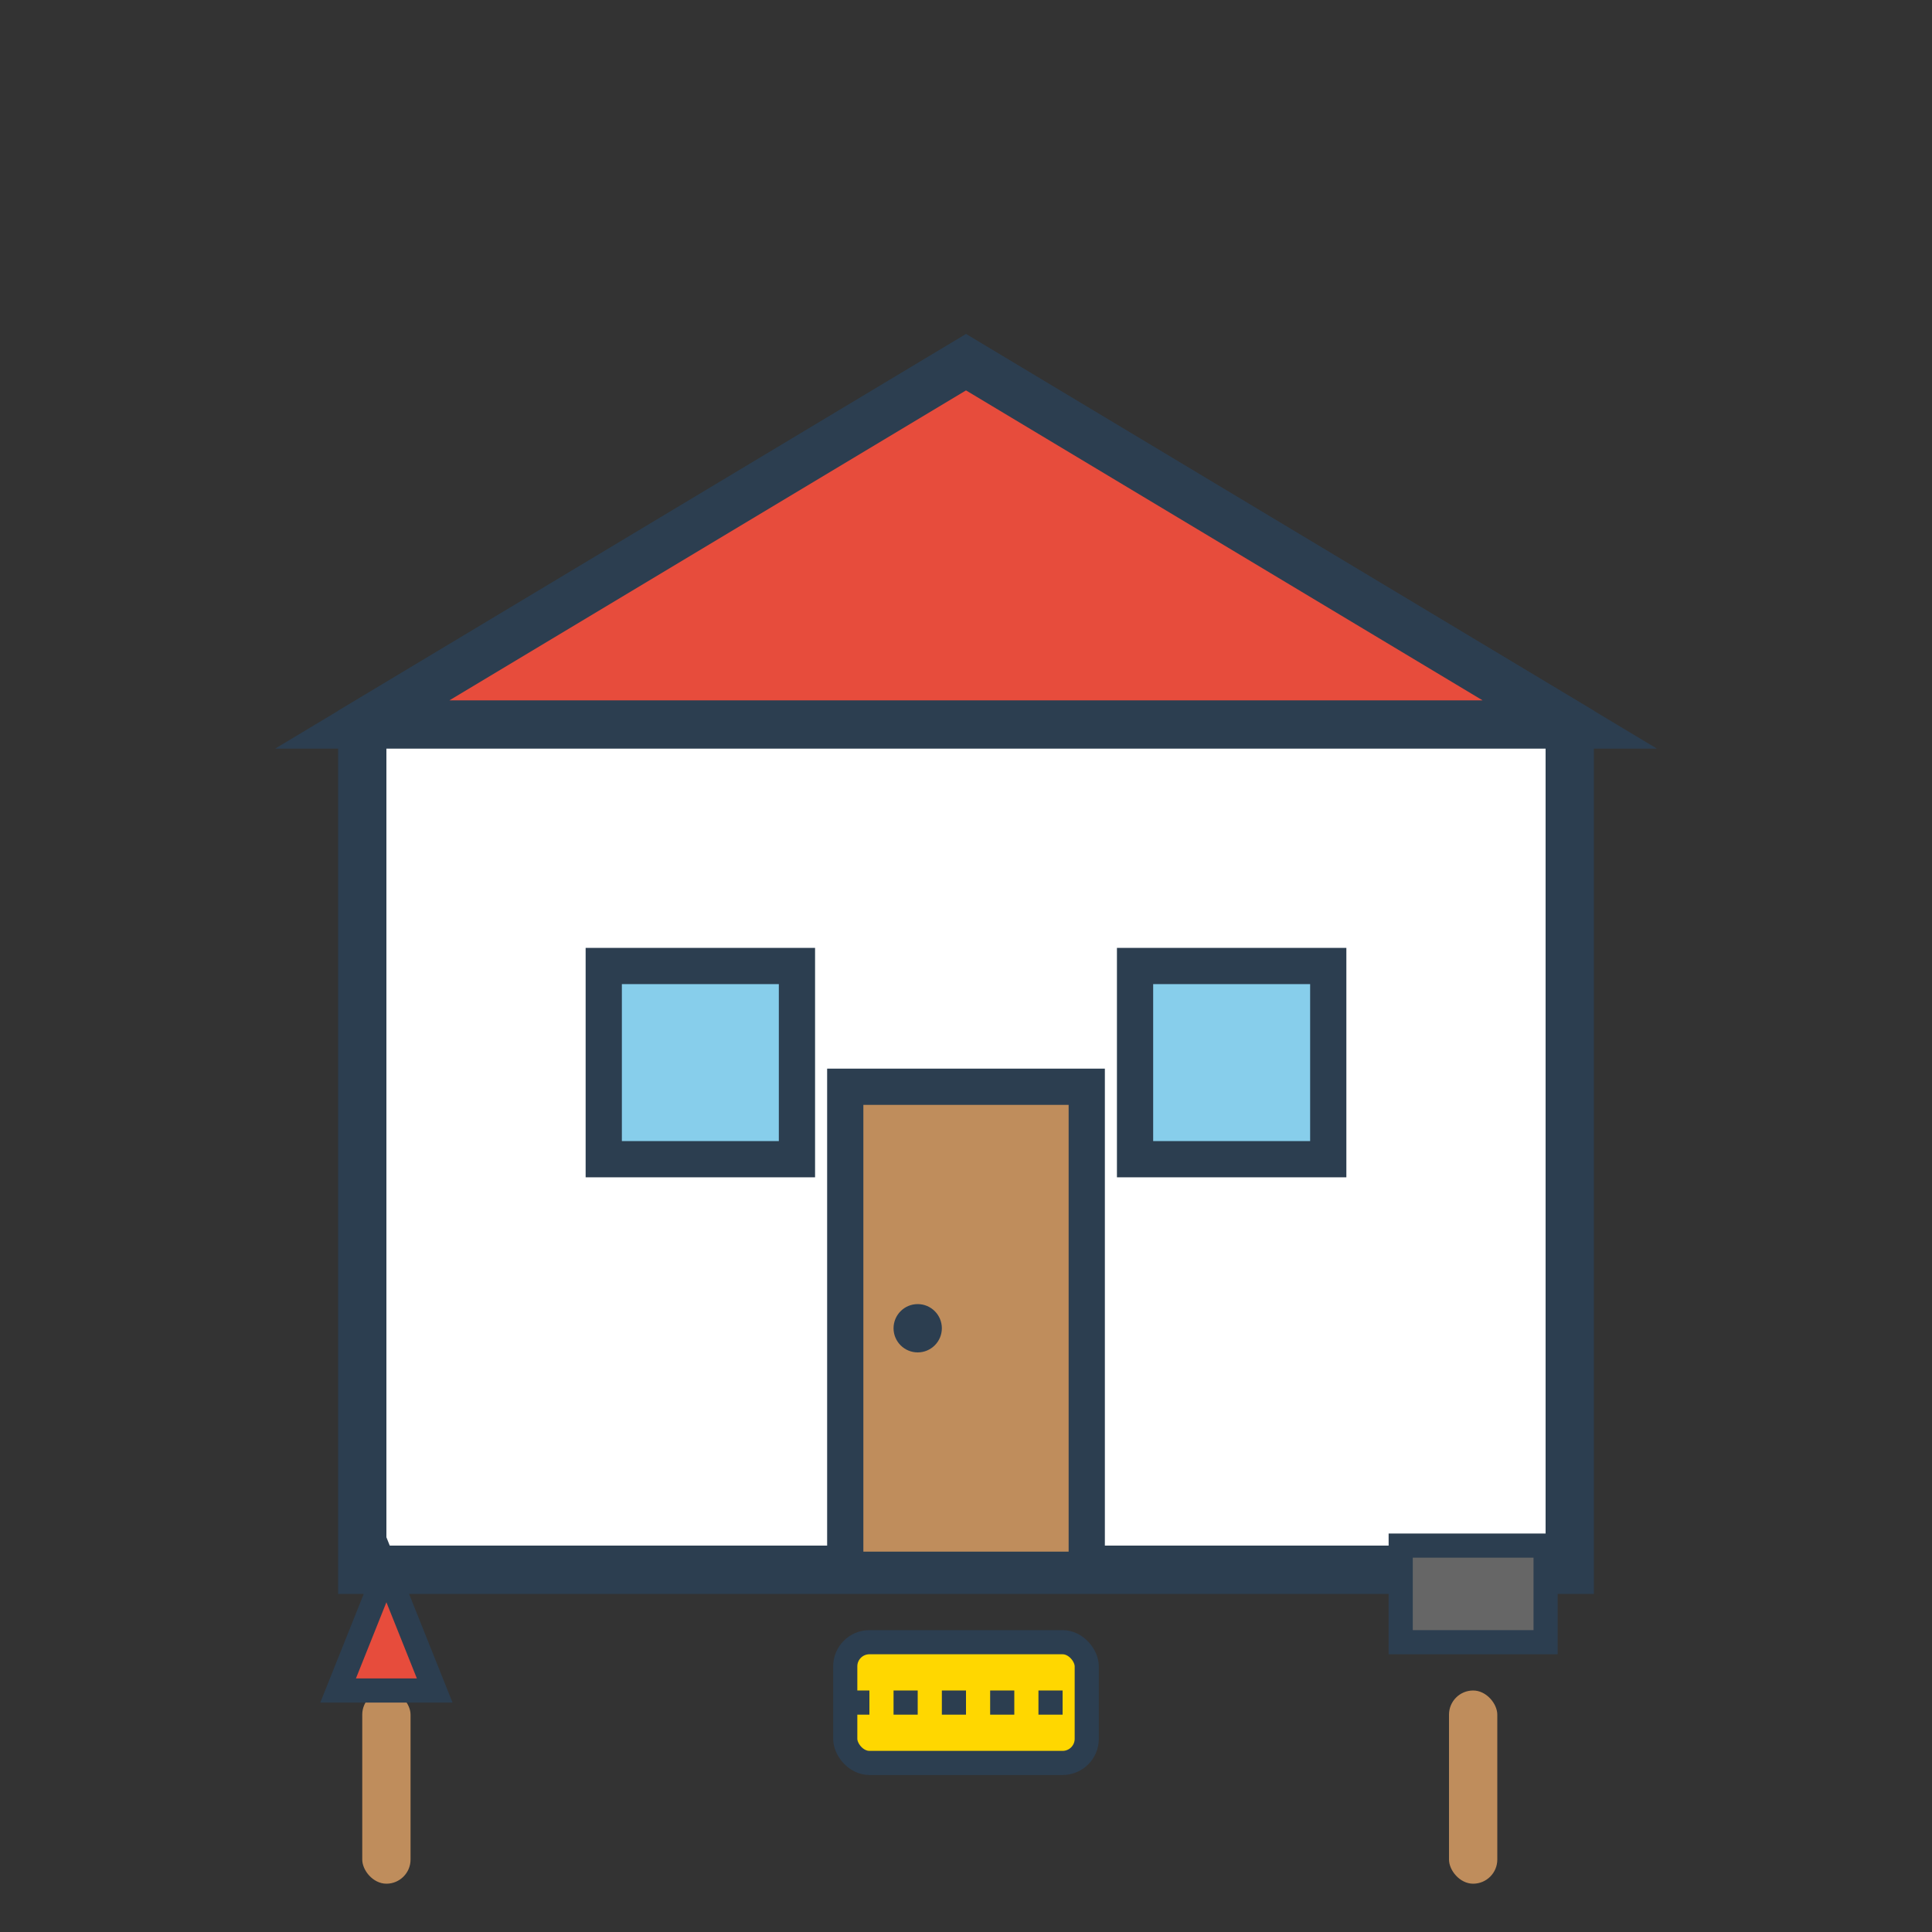
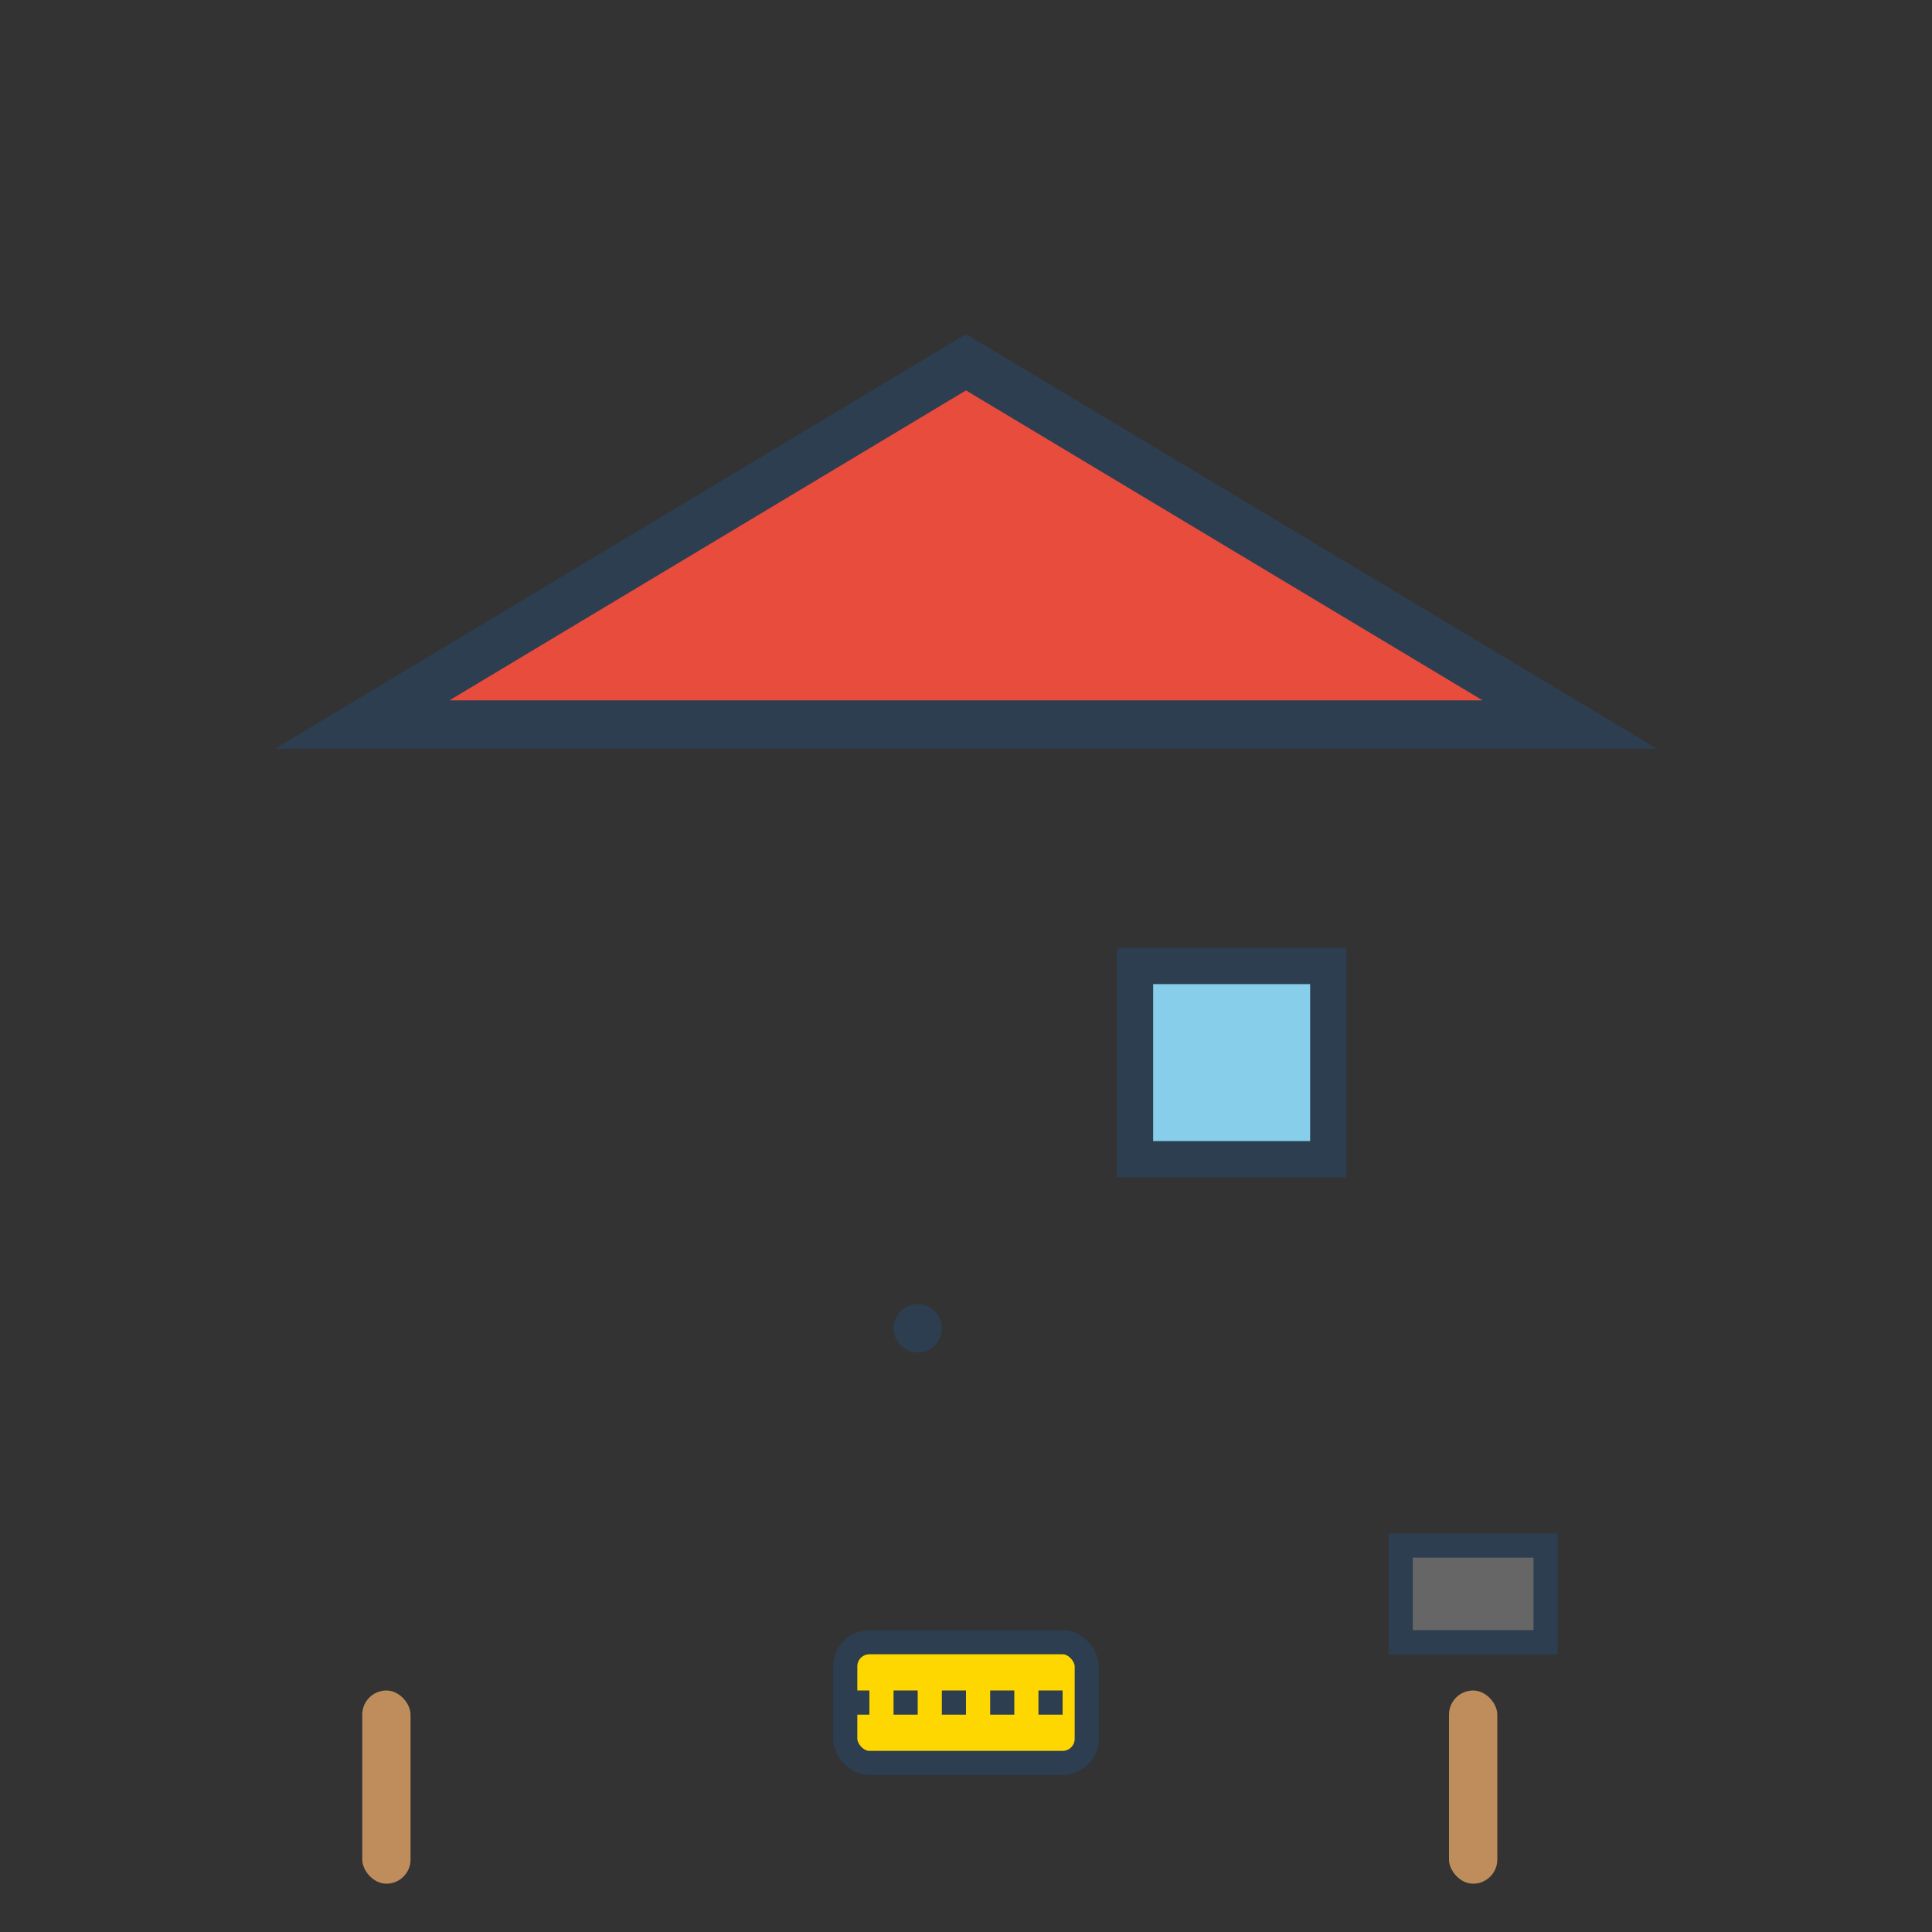
<svg xmlns="http://www.w3.org/2000/svg" width="80" height="80" viewBox="0 0 80 80" fill="none">
  <rect x="0" y="0" width="80" height="80" fill="#333333" stroke="none" />
-   <path d="M15 30L40 15L65 30V65H15V30Z" fill="#fff" stroke="#2c3e50" stroke-width="2" />
  <path d="M40 15L65 30H15L40 15Z" fill="#e74c3c" stroke="#2c3e50" stroke-width="2" />
-   <rect x="35" y="45" width="10" height="20" fill="#BF8D5C" stroke="#2c3e50" stroke-width="1.5" />
  <circle cx="38" cy="55" r="1" fill="#2c3e50" />
-   <rect x="25" y="40" width="8" height="8" fill="#87CEEB" stroke="#2c3e50" stroke-width="1.5" />
  <rect x="47" y="40" width="8" height="8" fill="#87CEEB" stroke="#2c3e50" stroke-width="1.5" />
  <rect x="15" y="70" width="2" height="8" rx="1" fill="#BF8D5C" />
-   <path d="M14 70H18L16 65L14 70Z" fill="#e74c3c" stroke="#2c3e50" stroke-width="1" />
  <rect x="60" y="70" width="2" height="8" rx="1" fill="#BF8D5C" />
  <path d="M58 68L64 68L64 64L58 64L58 68Z" fill="#666" stroke="#2c3e50" stroke-width="1" />
  <rect x="35" y="68" width="10" height="5" rx="1" fill="#FFD700" stroke="#2c3e50" stroke-width="1" />
  <path d="M35 70.5H45" stroke="#2c3e50" stroke-width="1" stroke-dasharray="1 1" />
</svg>